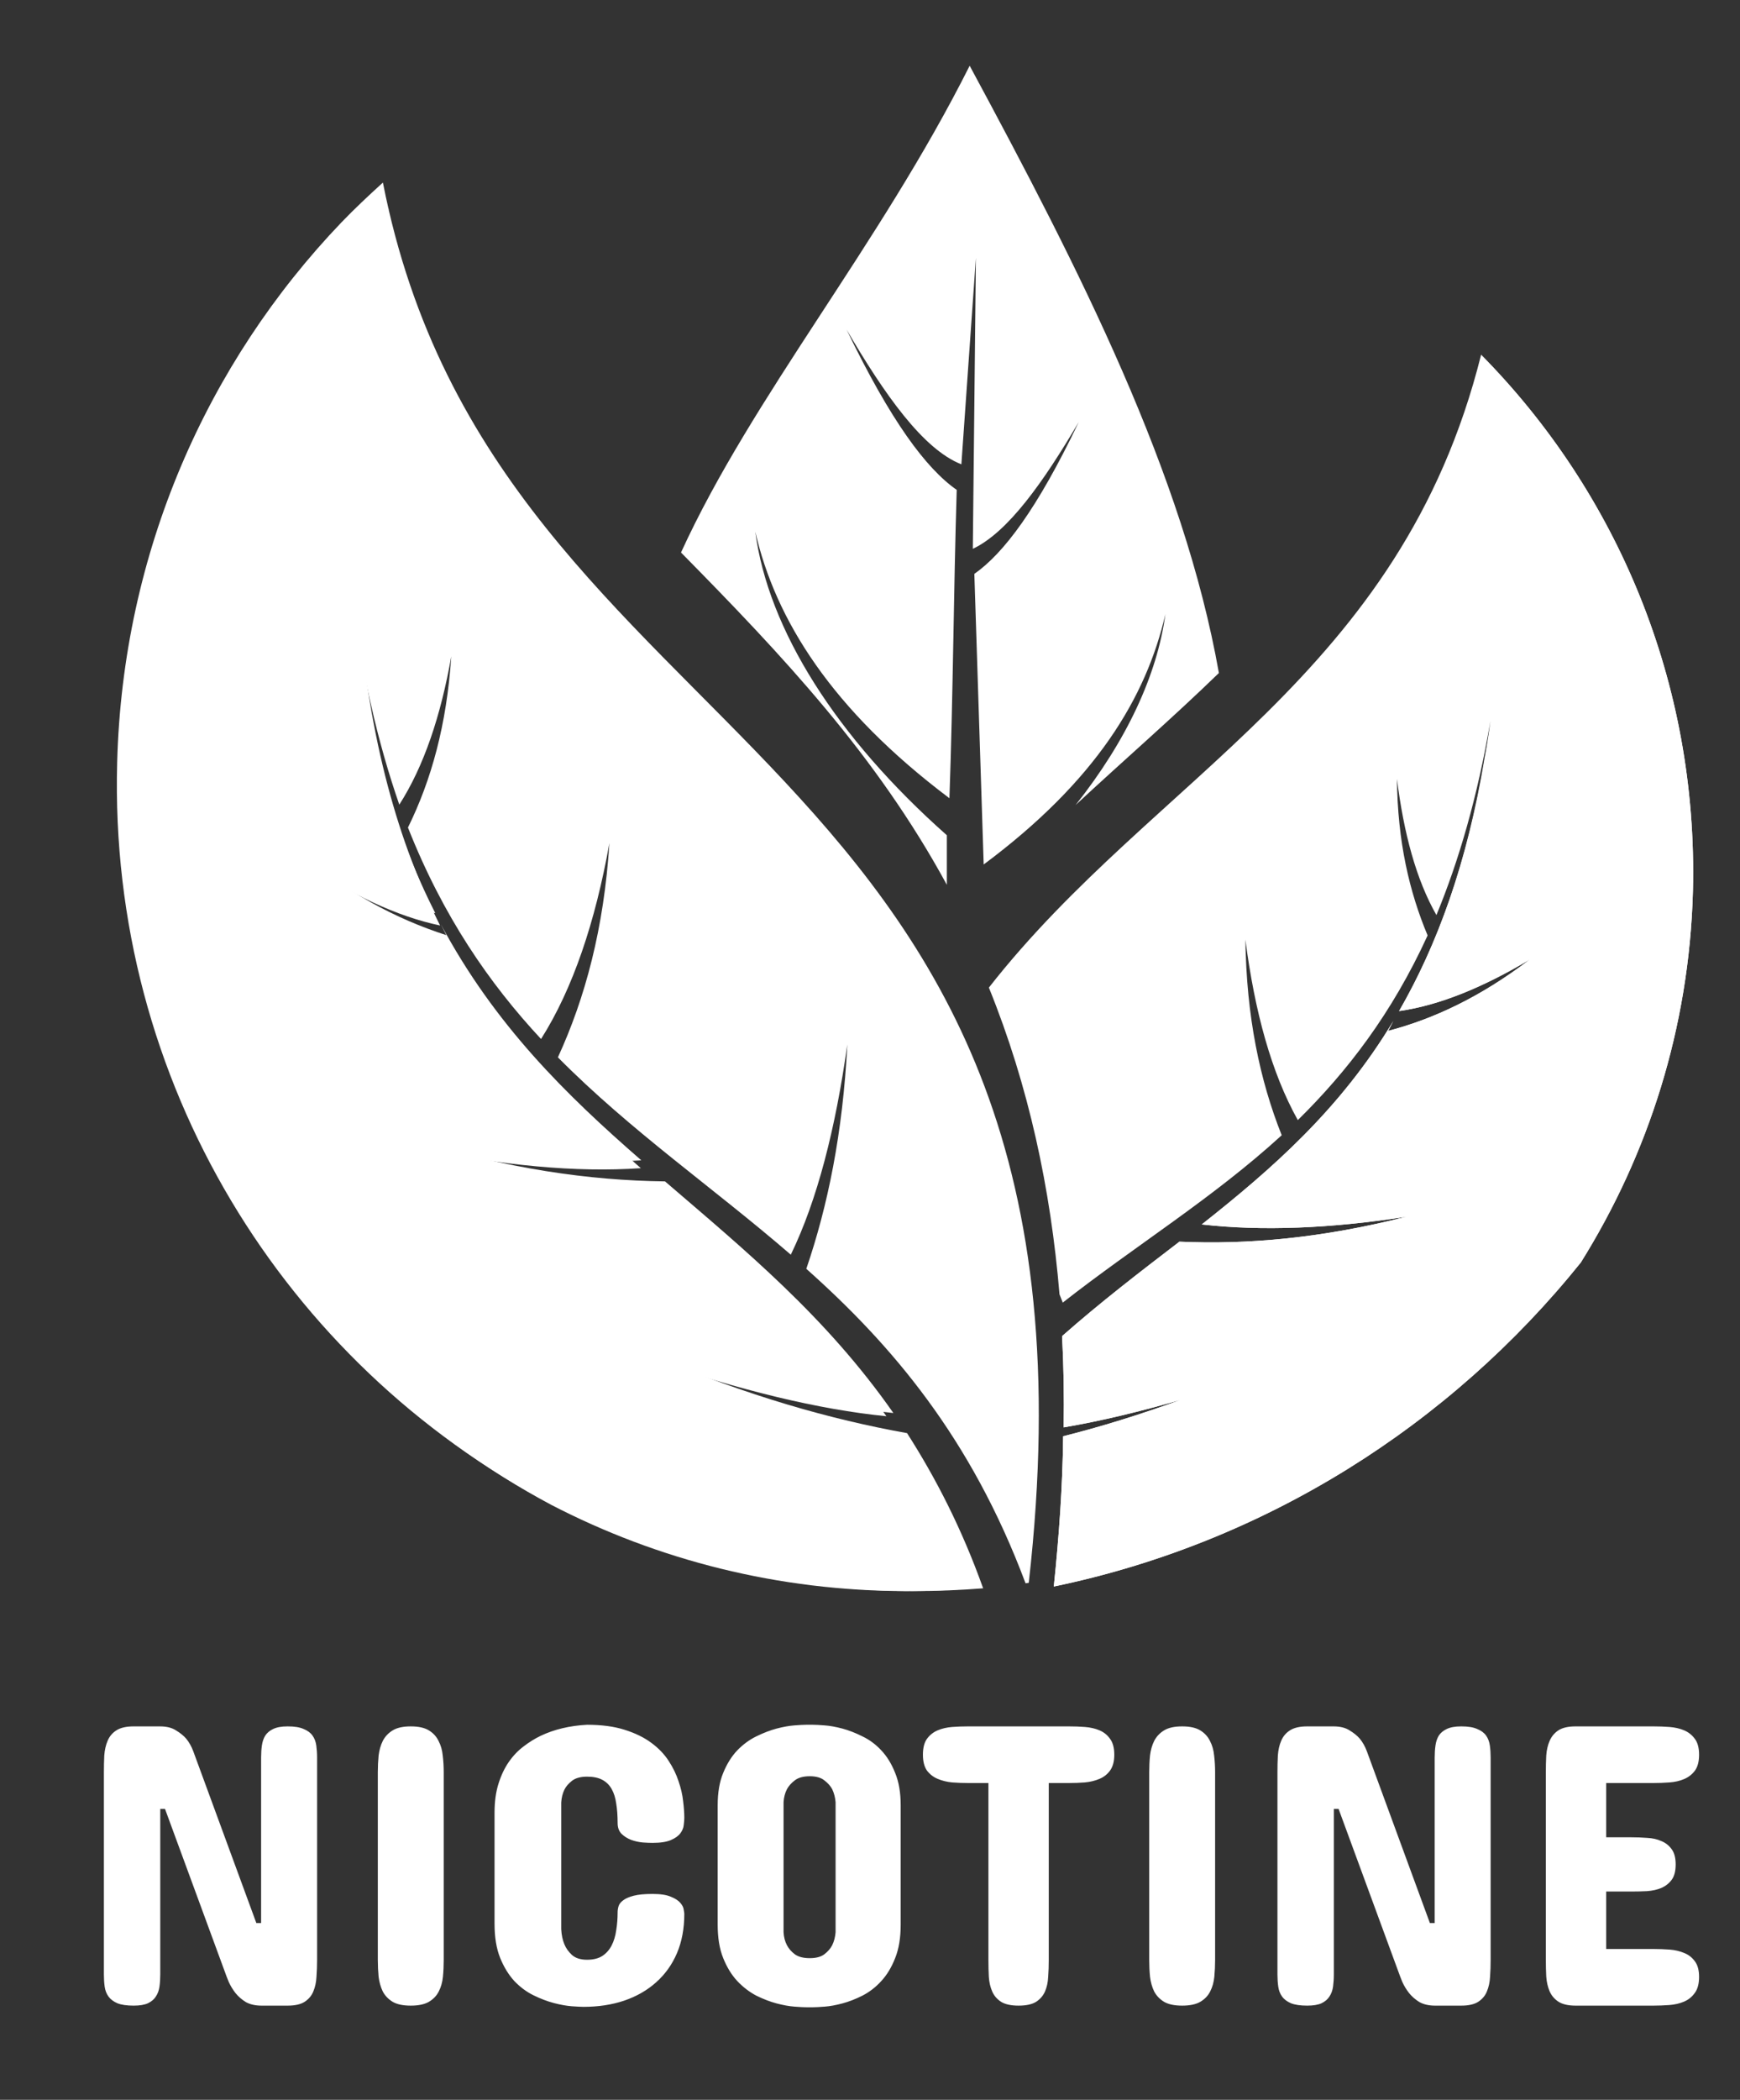
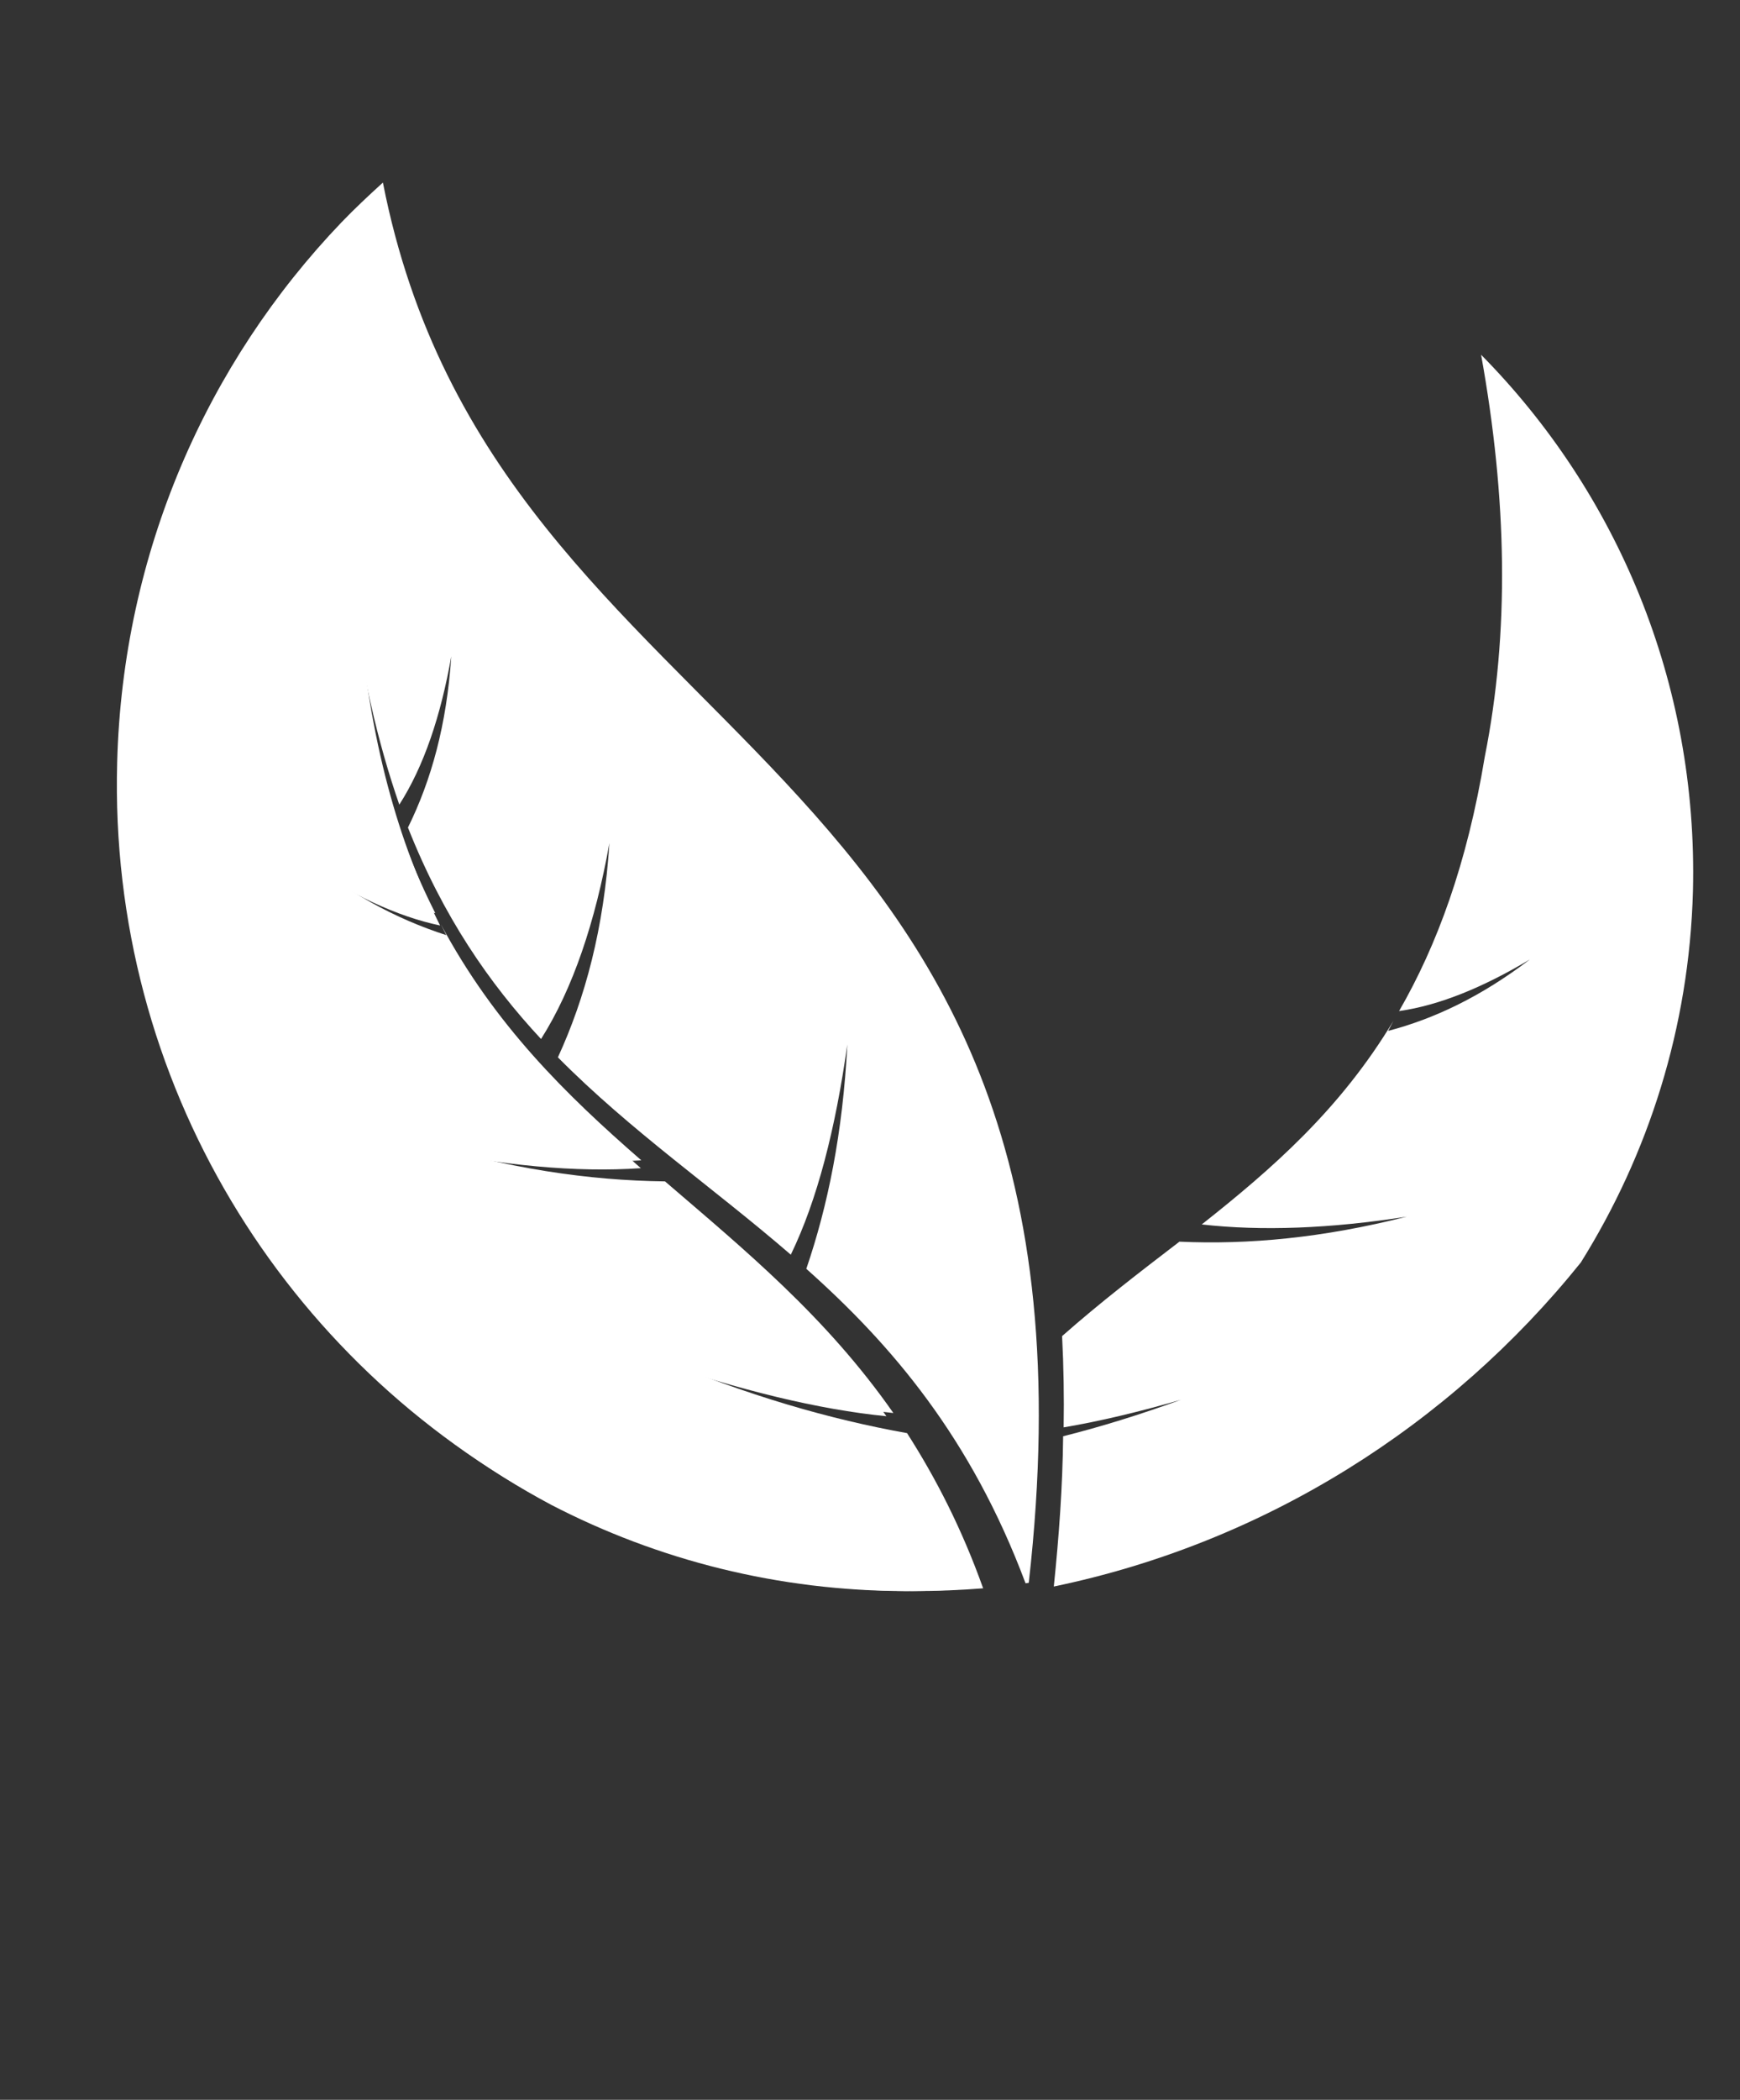
<svg xmlns="http://www.w3.org/2000/svg" width="68" height="82" viewBox="0 0 68 82" fill="none">
  <rect x="0" y="0" width="68" height="82" fill="#333333" stroke="none" />
-   <path d="M10.018 75.098H10.204V68.633C10.204 68.466 10.214 68.311 10.235 68.165C10.256 68.015 10.3 67.885 10.367 67.776C10.439 67.667 10.543 67.581 10.677 67.519C10.817 67.451 11.005 67.418 11.243 67.418C11.507 67.418 11.714 67.451 11.864 67.519C12.019 67.581 12.136 67.667 12.213 67.776C12.291 67.885 12.34 68.015 12.361 68.165C12.381 68.311 12.392 68.466 12.392 68.633V76.531C12.392 76.76 12.384 76.981 12.368 77.194C12.358 77.407 12.316 77.599 12.244 77.77C12.177 77.936 12.063 78.071 11.903 78.175C11.748 78.274 11.528 78.323 11.243 78.323H10.219C9.976 78.323 9.772 78.276 9.606 78.183C9.446 78.084 9.312 77.967 9.203 77.832C9.094 77.692 9.007 77.547 8.939 77.396C8.877 77.246 8.828 77.118 8.792 77.014L6.449 70.642H6.263V77.108C6.263 77.274 6.253 77.433 6.232 77.583C6.211 77.729 6.165 77.856 6.092 77.965C6.025 78.074 5.922 78.162 5.782 78.23C5.647 78.292 5.461 78.323 5.223 78.323C4.954 78.323 4.742 78.292 4.587 78.23C4.432 78.162 4.316 78.074 4.238 77.965C4.161 77.856 4.111 77.729 4.091 77.583C4.07 77.433 4.06 77.274 4.06 77.108V69.209C4.06 68.986 4.065 68.768 4.075 68.555C4.091 68.337 4.135 68.144 4.207 67.978C4.279 67.807 4.393 67.672 4.548 67.573C4.709 67.469 4.934 67.418 5.223 67.418H6.247C6.506 67.418 6.715 67.469 6.876 67.573C7.041 67.672 7.176 67.781 7.279 67.9C7.393 68.041 7.483 68.202 7.551 68.383L10.018 75.098ZM14.765 69.209C14.765 68.986 14.776 68.768 14.796 68.555C14.822 68.342 14.877 68.153 14.959 67.986C15.047 67.815 15.177 67.677 15.347 67.573C15.518 67.469 15.753 67.418 16.053 67.418C16.353 67.418 16.588 67.469 16.759 67.573C16.93 67.677 17.056 67.815 17.139 67.986C17.227 68.153 17.282 68.342 17.302 68.555C17.328 68.768 17.341 68.986 17.341 69.209V76.531C17.341 76.76 17.331 76.981 17.31 77.194C17.289 77.407 17.235 77.599 17.147 77.77C17.064 77.936 16.935 78.071 16.759 78.175C16.588 78.274 16.353 78.323 16.053 78.323C15.753 78.323 15.518 78.274 15.347 78.175C15.177 78.071 15.047 77.936 14.959 77.77C14.877 77.599 14.822 77.407 14.796 77.194C14.776 76.981 14.765 76.76 14.765 76.531V69.209ZM22.942 67.355C23.511 67.355 24 67.42 24.408 67.55C24.822 67.68 25.169 67.849 25.448 68.056C25.732 68.264 25.96 68.5 26.131 68.765C26.301 69.025 26.43 69.29 26.518 69.56C26.611 69.83 26.671 70.09 26.697 70.339C26.728 70.588 26.743 70.804 26.743 70.985C26.743 71.063 26.736 71.159 26.72 71.274C26.71 71.382 26.666 71.489 26.588 71.593C26.511 71.697 26.387 71.785 26.216 71.858C26.05 71.93 25.812 71.967 25.502 71.967C25.399 71.967 25.269 71.962 25.114 71.951C24.959 71.936 24.809 71.902 24.664 71.85C24.519 71.793 24.395 71.715 24.292 71.616C24.188 71.512 24.137 71.37 24.137 71.188C24.137 70.907 24.119 70.656 24.082 70.432C24.051 70.209 23.992 70.019 23.904 69.864C23.816 69.708 23.695 69.588 23.539 69.505C23.384 69.422 23.185 69.381 22.942 69.381C22.689 69.381 22.492 69.435 22.352 69.544C22.218 69.648 22.12 69.762 22.058 69.887C21.985 70.037 21.944 70.206 21.933 70.393V75.332C21.944 75.56 21.985 75.76 22.058 75.932C22.12 76.082 22.218 76.22 22.352 76.344C22.492 76.469 22.689 76.531 22.942 76.531C23.185 76.531 23.384 76.482 23.539 76.383C23.695 76.28 23.816 76.142 23.904 75.971C23.992 75.799 24.051 75.602 24.082 75.379C24.119 75.155 24.137 74.922 24.137 74.678C24.137 74.6 24.15 74.519 24.175 74.436C24.201 74.353 24.261 74.278 24.354 74.21C24.447 74.138 24.584 74.078 24.765 74.031C24.946 73.984 25.192 73.961 25.502 73.961C25.812 73.961 26.05 73.997 26.216 74.07C26.387 74.138 26.511 74.218 26.588 74.311C26.666 74.4 26.71 74.488 26.72 74.576C26.736 74.659 26.743 74.714 26.743 74.74C26.743 75.311 26.648 75.823 26.456 76.274C26.265 76.721 25.993 77.1 25.642 77.412C25.295 77.723 24.879 77.962 24.393 78.128C23.912 78.29 23.382 78.37 22.802 78.37C22.709 78.37 22.557 78.362 22.345 78.347C22.138 78.331 21.905 78.29 21.646 78.222C21.388 78.154 21.122 78.053 20.847 77.918C20.573 77.783 20.323 77.596 20.095 77.357C19.873 77.113 19.689 76.812 19.544 76.454C19.399 76.09 19.327 75.649 19.327 75.129V70.783C19.327 70.357 19.379 69.98 19.482 69.653C19.585 69.326 19.72 69.043 19.886 68.804C20.056 68.56 20.25 68.358 20.467 68.197C20.684 68.03 20.907 67.893 21.134 67.784C21.662 67.534 22.265 67.391 22.942 67.355ZM28.047 70.502C28.047 70.004 28.119 69.581 28.264 69.233C28.409 68.879 28.592 68.586 28.815 68.352C29.042 68.119 29.291 67.937 29.559 67.807C29.834 67.672 30.097 67.571 30.351 67.503C30.609 67.436 30.842 67.394 31.049 67.379C31.256 67.363 31.408 67.355 31.507 67.355H31.77C31.869 67.355 32.021 67.363 32.228 67.379C32.435 67.394 32.665 67.436 32.919 67.503C33.172 67.571 33.433 67.672 33.702 67.807C33.976 67.937 34.222 68.119 34.439 68.352C34.661 68.586 34.842 68.879 34.982 69.233C35.127 69.581 35.199 70.004 35.199 70.502V75.16C35.199 75.675 35.127 76.111 34.982 76.469C34.842 76.828 34.661 77.126 34.439 77.365C34.222 77.604 33.976 77.793 33.702 77.934C33.433 78.069 33.172 78.17 32.919 78.237C32.665 78.305 32.435 78.347 32.228 78.362C32.021 78.378 31.869 78.386 31.77 78.386H31.507C31.408 78.386 31.256 78.378 31.049 78.362C30.842 78.347 30.609 78.305 30.351 78.237C30.097 78.17 29.834 78.069 29.559 77.934C29.291 77.793 29.042 77.604 28.815 77.365C28.592 77.126 28.409 76.828 28.264 76.469C28.119 76.111 28.047 75.675 28.047 75.16V70.502ZM30.622 75.457C30.633 75.649 30.677 75.817 30.754 75.963C30.821 76.093 30.922 76.21 31.057 76.314C31.196 76.417 31.393 76.469 31.646 76.469C31.895 76.469 32.086 76.417 32.22 76.314C32.355 76.21 32.456 76.093 32.523 75.963C32.595 75.817 32.639 75.649 32.655 75.457V70.378C32.639 70.191 32.595 70.022 32.523 69.871C32.456 69.746 32.355 69.632 32.22 69.529C32.086 69.419 31.895 69.365 31.646 69.365C31.393 69.365 31.196 69.419 31.057 69.529C30.922 69.632 30.821 69.746 30.754 69.871C30.677 70.022 30.633 70.191 30.622 70.378V75.457ZM41.778 67.418C41.984 67.418 42.192 67.425 42.399 67.441C42.611 67.457 42.802 67.501 42.972 67.573C43.143 67.646 43.28 67.758 43.384 67.908C43.492 68.054 43.547 68.259 43.547 68.524C43.547 68.783 43.492 68.988 43.384 69.139C43.28 69.284 43.143 69.394 42.972 69.466C42.802 69.539 42.611 69.586 42.399 69.606C42.192 69.622 41.984 69.63 41.778 69.63H40.986V76.547C40.986 76.77 40.979 76.988 40.963 77.201C40.953 77.414 40.911 77.604 40.839 77.77C40.767 77.936 40.65 78.071 40.49 78.175C40.33 78.274 40.102 78.323 39.807 78.323C39.513 78.323 39.285 78.274 39.125 78.175C38.964 78.071 38.848 77.936 38.776 77.77C38.703 77.604 38.659 77.414 38.644 77.201C38.633 76.988 38.628 76.77 38.628 76.547V69.63H37.837C37.63 69.63 37.421 69.622 37.209 69.606C37.002 69.586 36.813 69.539 36.642 69.466C36.471 69.394 36.332 69.284 36.223 69.139C36.12 68.988 36.068 68.783 36.068 68.524C36.068 68.259 36.12 68.054 36.223 67.908C36.332 67.758 36.471 67.646 36.642 67.573C36.813 67.501 37.002 67.457 37.209 67.441C37.421 67.425 37.63 67.418 37.837 67.418H41.778ZM44.912 69.209C44.912 68.986 44.922 68.768 44.943 68.555C44.969 68.342 45.023 68.153 45.106 67.986C45.194 67.815 45.323 67.677 45.494 67.573C45.664 67.469 45.9 67.418 46.2 67.418C46.499 67.418 46.735 67.469 46.906 67.573C47.076 67.677 47.203 67.815 47.286 67.986C47.374 68.153 47.428 68.342 47.449 68.555C47.475 68.768 47.487 68.986 47.487 69.209V76.531C47.487 76.76 47.477 76.981 47.457 77.194C47.436 77.407 47.382 77.599 47.294 77.77C47.211 77.936 47.082 78.071 46.906 78.175C46.735 78.274 46.499 78.323 46.2 78.323C45.9 78.323 45.664 78.274 45.494 78.175C45.323 78.071 45.194 77.936 45.106 77.77C45.023 77.599 44.969 77.407 44.943 77.194C44.922 76.981 44.912 76.76 44.912 76.531V69.209ZM55.881 75.098H56.068V68.633C56.068 68.466 56.078 68.311 56.099 68.165C56.119 68.015 56.163 67.885 56.23 67.776C56.303 67.667 56.406 67.581 56.541 67.519C56.681 67.451 56.869 67.418 57.107 67.418C57.371 67.418 57.578 67.451 57.728 67.519C57.883 67.581 57.999 67.667 58.077 67.776C58.155 67.885 58.203 68.015 58.224 68.165C58.245 68.311 58.255 68.466 58.255 68.633V76.531C58.255 76.76 58.248 76.981 58.232 77.194C58.222 77.407 58.18 77.599 58.108 77.77C58.041 77.936 57.927 78.071 57.767 78.175C57.611 78.274 57.392 78.323 57.107 78.323H56.083C55.84 78.323 55.636 78.276 55.47 78.183C55.31 78.084 55.176 77.967 55.067 77.832C54.958 77.692 54.87 77.547 54.803 77.396C54.741 77.246 54.692 77.118 54.656 77.014L52.313 70.642H52.127V77.108C52.127 77.274 52.116 77.433 52.096 77.583C52.075 77.729 52.029 77.856 51.956 77.965C51.889 78.074 51.785 78.162 51.646 78.23C51.511 78.292 51.325 78.323 51.087 78.323C50.818 78.323 50.606 78.292 50.451 78.23C50.296 78.162 50.179 78.074 50.102 77.965C50.024 77.856 49.975 77.729 49.955 77.583C49.934 77.433 49.923 77.274 49.923 77.108V69.209C49.923 68.986 49.928 68.768 49.939 68.555C49.955 68.337 49.998 68.144 50.071 67.978C50.143 67.807 50.257 67.672 50.412 67.573C50.573 67.469 50.797 67.418 51.087 67.418H52.111C52.37 67.418 52.579 67.469 52.74 67.573C52.905 67.672 53.04 67.781 53.143 67.9C53.257 68.041 53.347 68.202 53.415 68.383L55.881 75.098ZM64.617 67.418C64.823 67.418 65.033 67.425 65.245 67.441C65.457 67.457 65.648 67.501 65.819 67.573C65.99 67.646 66.129 67.758 66.238 67.908C66.347 68.054 66.401 68.259 66.401 68.524C66.401 68.789 66.347 68.996 66.238 69.147C66.129 69.292 65.99 69.401 65.819 69.474C65.648 69.547 65.457 69.591 65.245 69.606C65.033 69.622 64.823 69.63 64.617 69.63H62.77V71.749H63.748C63.955 71.749 64.161 71.756 64.368 71.772C64.581 71.782 64.766 71.824 64.927 71.897C65.093 71.964 65.227 72.071 65.331 72.216C65.434 72.356 65.486 72.554 65.486 72.808C65.486 73.068 65.434 73.268 65.331 73.408C65.227 73.548 65.093 73.654 64.927 73.727C64.766 73.795 64.581 73.836 64.368 73.852C64.161 73.862 63.955 73.867 63.748 73.867H62.77V76.111H64.617C64.823 76.111 65.033 76.119 65.245 76.134C65.457 76.15 65.648 76.194 65.819 76.267C65.99 76.334 66.129 76.443 66.238 76.594C66.347 76.739 66.401 76.942 66.401 77.201C66.401 77.471 66.344 77.682 66.23 77.832C66.122 77.983 65.982 78.095 65.811 78.167C65.641 78.24 65.449 78.284 65.237 78.3C65.025 78.315 64.818 78.323 64.617 78.323H61.575C61.286 78.323 61.061 78.271 60.901 78.167C60.745 78.064 60.632 77.928 60.559 77.762C60.487 77.591 60.443 77.399 60.428 77.186C60.417 76.973 60.412 76.755 60.412 76.531V69.209C60.412 68.986 60.417 68.768 60.428 68.555C60.443 68.342 60.487 68.153 60.559 67.986C60.632 67.815 60.745 67.677 60.901 67.573C61.061 67.469 61.286 67.418 61.575 67.418H64.617Z" fill="white" />
-   <path fill-rule="evenodd" d="M37.003 34.553V32.618C32.681 28.788 30.023 24.591 29.516 20.761C30.307 24.204 32.498 27.708 37.104 31.172C37.246 27.178 37.267 23.124 37.389 19.131C36.191 18.296 34.811 16.442 33.087 12.877C34.568 15.403 36.069 17.542 37.571 18.133L38.139 10.065L38.018 21.433C39.397 20.781 40.777 18.825 42.157 16.483C40.533 19.885 39.214 21.616 38.078 22.411L38.443 33.759C42.826 30.5 44.794 27.24 45.545 23.98C45.221 26.364 44.023 28.931 42.035 31.437C43.922 29.685 45.829 28.034 47.635 26.282C46.255 18.499 42.218 10.574 37.895 2.567C34.365 9.596 29.414 15.464 26.614 21.576C30.57 25.589 34.244 29.48 37.003 34.553Z" fill="white" />
-   <path fill-rule="evenodd" d="M41.548 56.088C43.009 55.721 44.53 55.253 46.154 54.662C44.53 55.131 43.009 55.497 41.568 55.742C41.588 54.56 41.568 53.358 41.507 52.176C43.009 50.852 44.551 49.67 46.093 48.489C48.772 48.611 51.694 48.346 54.98 47.511C51.998 47.979 49.299 48.081 46.965 47.816C49.725 45.636 52.383 43.314 54.453 39.87L54.25 40.258C56.035 39.789 57.862 38.934 59.789 37.467C57.983 38.547 56.259 39.26 54.676 39.484C56.32 36.632 57.598 33.026 58.247 28.156C57.74 31.131 57.01 33.617 56.136 35.735C55.345 34.35 54.859 32.537 54.594 30.418C54.615 32.863 55.082 34.839 55.792 36.53C54.392 39.586 52.647 41.847 50.719 43.742C49.684 41.888 49.035 39.504 48.67 36.692C48.711 39.708 49.238 42.194 50.09 44.333C47.392 46.798 44.388 48.631 41.527 50.873V50.852C41.487 50.751 41.446 50.649 41.406 50.547C41.061 46.431 40.208 42.418 38.646 38.567C45.119 30.296 54.737 26.425 57.882 13.854C63.178 19.212 66.364 26.649 66.16 34.798C66.018 40.136 64.415 45.086 61.778 49.304C56.664 55.66 49.441 60.244 41.183 61.956C41.386 60 41.528 58.044 41.548 56.088Z" fill="white" />
  <path fill-rule="evenodd" d="M41.548 56.088C43.009 55.721 44.53 55.253 46.154 54.662C44.53 55.131 43.009 55.497 41.568 55.741C41.588 54.56 41.568 53.358 41.507 52.177C43.009 50.852 44.551 49.67 46.093 48.489C48.772 48.611 51.694 48.346 54.98 47.511C51.998 47.98 49.299 48.081 46.965 47.816C49.725 45.636 52.383 43.314 54.453 39.87L54.25 40.258C56.035 39.789 57.862 38.934 59.789 37.467C57.983 38.547 56.259 39.26 54.676 39.484C56.157 36.917 57.334 33.739 58.024 29.562C58.998 24.693 58.896 19.457 57.882 13.854C63.178 19.212 66.364 26.649 66.161 34.798C66.018 40.136 64.415 45.086 61.778 49.304C56.664 55.66 49.441 60.244 41.183 61.956C41.386 60 41.527 58.044 41.548 56.088Z" fill="white" />
  <path fill-rule="evenodd" d="M38.422 62.026C37.585 59.685 36.57 57.718 35.448 55.966C32.455 55.431 29.195 54.501 25.562 52.964C29.035 54.143 32.188 54.912 34.913 55.18C32.277 51.408 29.089 48.799 25.989 46.135C23.015 46.1 19.808 45.635 16.21 44.526C19.47 45.205 22.462 45.492 25.063 45.312C22.124 42.757 19.328 40.021 17.226 36.088L17.439 36.518C15.498 35.892 13.503 34.855 11.454 33.103C13.414 34.426 15.284 35.303 17.012 35.66C15.355 32.406 14.162 28.331 13.717 22.896C14.108 26.221 14.768 29.01 15.605 31.423C16.567 29.922 17.226 27.955 17.636 25.631C17.457 28.313 16.852 30.476 15.943 32.317C17.315 35.785 19.114 38.395 21.144 40.575C22.391 38.61 23.264 36 23.816 32.925C23.602 36.25 22.872 38.967 21.803 41.291C24.653 44.169 27.86 46.367 30.923 49.013L30.906 48.995C31.939 46.868 32.651 44.08 33.114 40.79C32.936 44.258 32.348 47.1 31.511 49.549C34.842 52.516 37.942 56.127 40.079 61.83L40.204 61.812C43.98 28.563 19.434 29.886 14.964 7.13C14.411 7.631 13.859 8.149 13.343 8.685C8.088 14.173 4.793 21.574 4.579 29.779C4.241 42.274 11.152 53.249 21.465 58.701C25.74 60.901 30.585 62.134 35.715 62.134C36.623 62.134 37.532 62.097 38.422 62.026Z" fill="white" />
-   <path fill-rule="evenodd" d="M38.06 62.028C37.244 59.729 36.255 57.799 35.162 56.078C32.246 55.553 29.07 54.639 25.53 53.131C28.914 54.289 31.986 55.044 34.641 55.306C32.073 51.603 28.966 49.041 25.946 46.426C23.048 46.391 19.924 45.935 16.419 44.846C19.595 45.513 22.51 45.794 25.044 45.619C22.181 43.109 19.456 40.423 17.408 36.562L17.616 36.984C15.725 36.37 13.781 35.352 11.785 33.632C13.694 34.931 15.516 35.791 17.2 36.142C15.586 32.947 14.423 28.946 13.989 23.611C14.076 24.295 14.163 24.962 14.267 25.611C13.798 21.101 14.024 15.467 15.187 8.149C14.649 8.623 14.128 9.131 13.625 9.658C8.505 15.046 5.294 22.312 5.086 30.367C4.757 42.635 11.49 53.411 21.538 58.764C25.703 60.923 30.424 62.134 35.422 62.134C36.307 62.134 37.192 62.098 38.06 62.028Z" fill="white" />
+   <path fill-rule="evenodd" d="M38.06 62.028C37.244 59.729 36.255 57.799 35.162 56.078C32.246 55.553 29.07 54.639 25.53 53.131C28.914 54.289 31.986 55.044 34.641 55.306C32.073 51.603 28.966 49.041 25.946 46.426C23.048 46.391 19.924 45.935 16.419 44.846C19.595 45.513 22.51 45.794 25.044 45.619C22.181 43.109 19.456 40.423 17.408 36.562L17.616 36.984C15.725 36.37 13.781 35.352 11.785 33.632C13.694 34.931 15.516 35.791 17.2 36.142C15.586 32.947 14.423 28.946 13.989 23.611C14.076 24.295 14.163 24.962 14.267 25.611C14.649 8.623 14.128 9.131 13.625 9.658C8.505 15.046 5.294 22.312 5.086 30.367C4.757 42.635 11.49 53.411 21.538 58.764C25.703 60.923 30.424 62.134 35.422 62.134C36.307 62.134 37.192 62.098 38.06 62.028Z" fill="white" />
</svg>